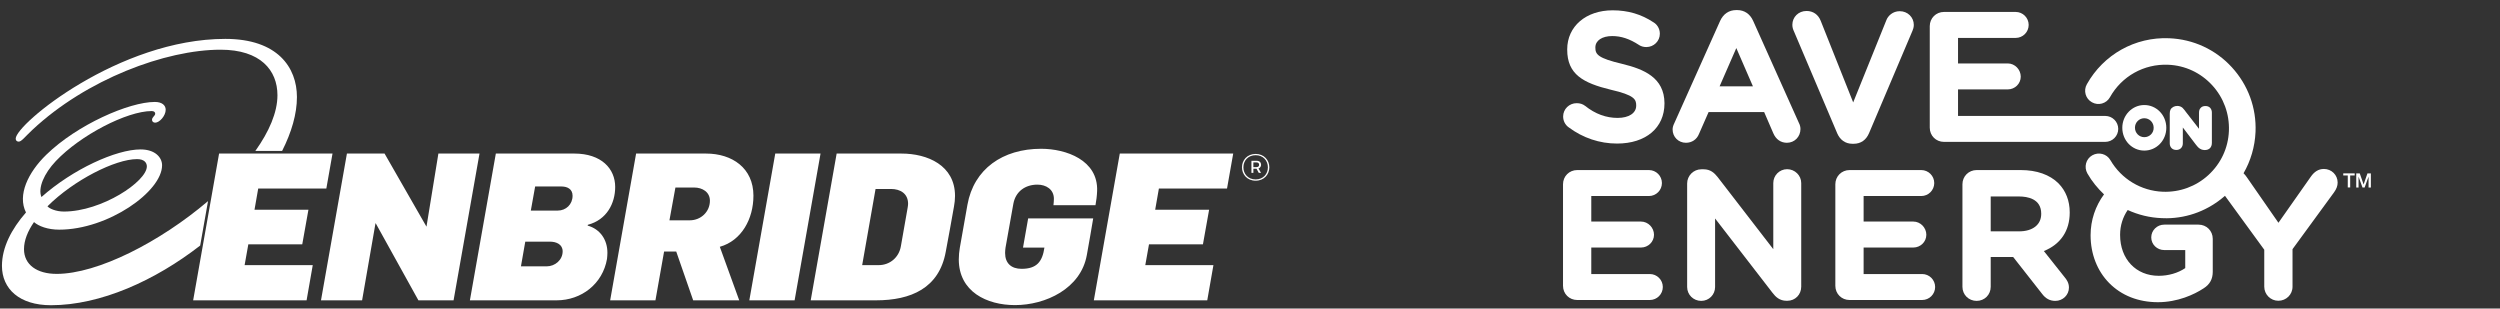
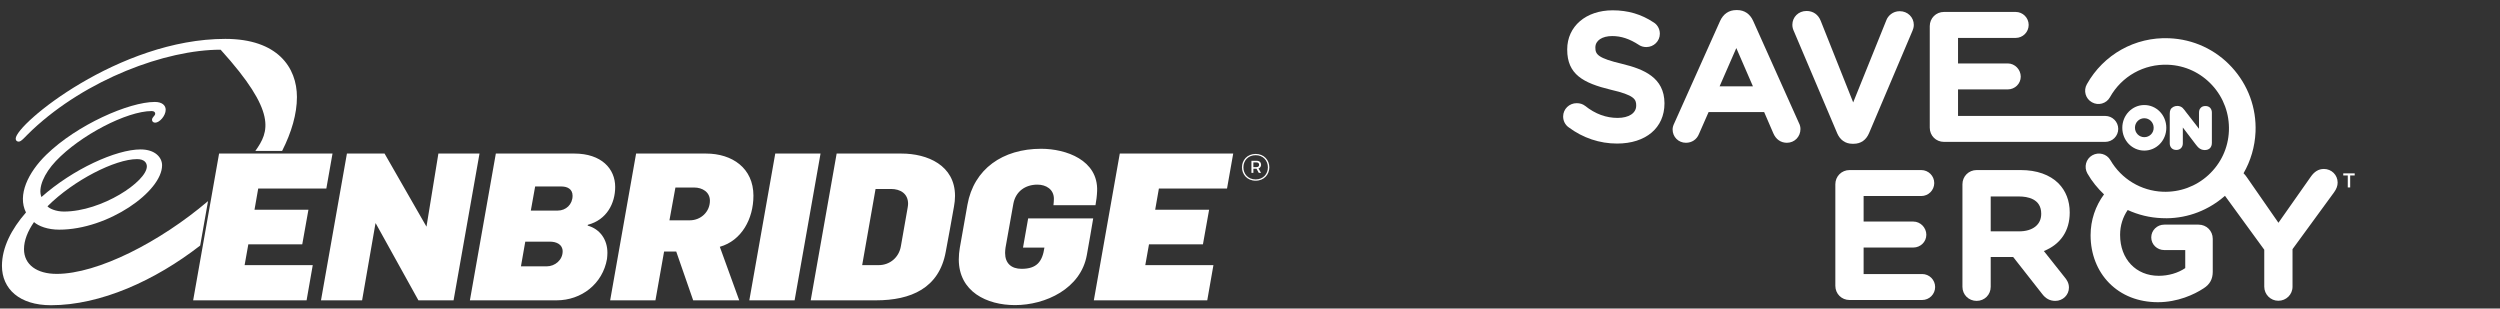
<svg xmlns="http://www.w3.org/2000/svg" width="397" height="49" viewBox="0 0 397 49" fill="none">
  <rect x="0" y="0" width="397" height="49" fill="#333333" stroke="none" />
  <g clip-path="url(#clip0_2550_3747)">
    <path d="M257.608 10.145C253.763 9.237 253.344 8.643 253.344 7.578V7.526C253.344 6.441 254.411 5.726 256.018 5.726C257.434 5.726 258.761 6.162 260.247 7.124L260.264 7.142C260.631 7.369 260.997 7.473 261.435 7.473C262.623 7.473 263.584 6.53 263.584 5.359C263.584 4.451 263.059 3.822 262.571 3.542C260.65 2.267 258.536 1.638 256.089 1.638C251.843 1.638 248.873 4.188 248.873 7.84V7.892C248.873 11.806 251.406 13.186 255.81 14.252C259.548 15.109 259.828 15.79 259.828 16.733V16.785C259.828 17.956 258.675 18.724 256.875 18.724C255.075 18.724 253.344 18.113 251.703 16.803C251.336 16.523 250.898 16.384 250.375 16.384C249.187 16.384 248.226 17.328 248.226 18.498C248.226 19.197 248.558 19.843 249.118 20.229C251.371 21.907 254.027 22.797 256.788 22.797C261.366 22.797 264.319 20.298 264.319 16.419V16.367C264.284 12.331 261.069 10.985 257.61 10.147L257.608 10.145Z" fill="white" />
    <path d="M320.895 27.006H313.888C312.63 27.006 311.635 28.001 311.635 29.259V45.545C311.635 46.803 312.63 47.781 313.888 47.781C315.146 47.781 316.124 46.803 316.124 45.545V40.809H319.689L324.284 46.662C324.844 47.412 325.525 47.781 326.381 47.781C327.587 47.781 328.548 46.837 328.548 45.666C328.548 44.933 328.199 44.426 327.867 44.025L324.564 39.865C327.22 38.799 328.671 36.65 328.671 33.768V33.715C328.671 31.898 328.06 30.309 326.889 29.12C325.507 27.739 323.43 27.006 320.895 27.006ZM324.145 33.978C324.145 35.673 322.801 36.738 320.632 36.738H316.124V31.2H320.615C321.942 31.2 324.145 31.549 324.145 33.926V33.978Z" fill="white" />
-     <path d="M261.993 43.519H252.696V39.308H260.594C261.73 39.308 262.656 38.399 262.656 37.281C262.656 36.162 261.73 35.184 260.594 35.184H252.696V31.13H261.852C262.988 31.13 263.914 30.204 263.914 29.068C263.914 27.932 262.988 27.006 261.852 27.006H250.46C249.185 27.006 248.207 28.001 248.207 29.259V45.387C248.207 46.662 249.203 47.64 250.46 47.64H261.993C263.129 47.64 264.055 46.714 264.055 45.578C264.055 44.441 263.129 43.516 261.993 43.516V43.519Z" fill="white" />
    <path d="M291.715 21.101C292.187 22.22 293.042 22.831 294.161 22.831H294.354C295.507 22.831 296.347 22.237 296.817 21.118L303.702 4.887C303.789 4.694 303.913 4.327 303.913 3.961C303.913 2.737 302.935 1.777 301.677 1.777C300.575 1.777 299.807 2.51 299.545 3.227L294.286 16.263L289.132 3.314C288.748 2.319 287.926 1.742 286.878 1.742C285.603 1.742 284.625 2.703 284.625 3.943C284.625 4.362 284.747 4.694 284.87 4.956L291.721 21.101H291.715Z" fill="white" />
    <path d="M269.804 21.257L271.324 17.798H280.148L281.598 21.153C282.017 22.131 282.787 22.673 283.765 22.673C284.971 22.673 285.914 21.712 285.914 20.489C285.914 20.157 285.827 19.826 285.669 19.529L278.4 3.314C277.91 2.213 277.001 1.601 275.884 1.601H275.709C274.555 1.601 273.664 2.213 273.158 3.314L265.889 19.546C265.697 19.93 265.61 20.244 265.61 20.559C265.61 21.747 266.536 22.673 267.724 22.673C268.667 22.673 269.455 22.148 269.804 21.257ZM275.726 7.63L278.365 13.71H273.072L275.728 7.63H275.726Z" fill="white" />
-     <path d="M283.8 26.867C282.576 26.867 281.598 27.863 281.598 29.068V39.57L272.74 28.09C272.232 27.461 271.621 26.884 270.539 26.884H270.172C268.932 26.884 267.919 27.897 267.919 29.138V45.58C267.919 46.803 268.914 47.781 270.155 47.781C271.395 47.781 272.356 46.785 272.356 45.58V34.694L281.494 46.523C281.967 47.135 282.596 47.763 283.695 47.763H283.834C285.075 47.763 286.035 46.785 286.035 45.528V29.068C286.035 27.863 285.023 26.867 283.8 26.867Z" fill="white" />
    <path d="M336.376 20.472C336.376 19.336 335.45 18.41 334.314 18.41H310.935V14.198H318.833C319.969 14.198 320.895 13.29 320.895 12.171C320.895 11.052 319.969 10.074 318.833 10.074H310.935V6.021H320.09C321.227 6.021 322.153 5.095 322.153 3.959C322.153 2.822 321.227 1.896 320.09 1.896H308.699C307.441 1.896 306.446 2.892 306.446 4.15V20.277C306.446 21.552 307.441 22.53 308.699 22.53H334.314C335.45 22.53 336.376 21.604 336.376 20.468V20.472Z" fill="white" />
    <path d="M305.238 43.519H295.942V39.308H303.839C304.976 39.308 305.902 38.399 305.902 37.281C305.902 36.162 304.976 35.184 303.839 35.184H295.942V31.13H305.097C306.233 31.13 307.159 30.204 307.159 29.068C307.159 27.932 306.233 27.006 305.097 27.006H293.706C292.448 27.006 291.452 28.001 291.452 29.259V45.387C291.452 46.662 292.448 47.64 293.706 47.64H305.238C306.374 47.64 307.3 46.714 307.3 45.578C307.3 44.441 306.374 43.516 305.238 43.516V43.519Z" fill="white" />
    <path d="M369.015 26.832C368.193 26.832 367.512 27.251 366.936 28.09L361.816 35.376L356.783 28.125C356.644 27.932 356.485 27.706 356.275 27.513C357.411 25.54 358.075 23.302 358.179 20.943C358.337 17.133 356.991 13.481 354.406 10.668C351.819 7.855 348.29 6.229 344.463 6.073C339.046 5.845 334.032 8.66 331.393 13.377C330.816 14.389 331.183 15.684 332.198 16.241C333.21 16.818 334.505 16.452 335.062 15.437C336.932 12.1 340.462 10.126 344.288 10.282C346.979 10.386 349.46 11.54 351.294 13.533C353.111 15.506 354.055 18.093 353.951 20.785C353.846 23.476 352.693 25.956 350.7 27.791C348.726 29.608 346.139 30.552 343.448 30.448C339.989 30.309 336.878 28.42 335.132 25.434C334.555 24.421 333.263 24.089 332.25 24.664C331.237 25.241 330.905 26.533 331.48 27.546C332.196 28.804 333.104 29.905 334.119 30.866C332.757 32.701 331.987 34.973 331.987 37.331V37.383C331.987 40.319 333.035 43.01 334.923 44.931C336.88 46.924 339.571 47.989 342.682 47.989C345.794 47.989 348.431 46.783 349.934 45.788C350.912 45.176 351.385 44.32 351.385 43.166V37.925C351.385 36.65 350.389 35.672 349.132 35.672H343.68C342.544 35.672 341.618 36.58 341.618 37.699C341.618 38.818 342.544 39.709 343.68 39.709H347.017V42.574C345.864 43.361 344.343 43.797 342.806 43.797C339.189 43.797 336.673 41.141 336.673 37.315V37.263C336.673 35.83 337.109 34.468 337.879 33.349C339.557 34.119 341.392 34.572 343.296 34.641C343.558 34.659 343.821 34.659 344.083 34.659C347.507 34.624 350.74 33.366 353.325 31.094L359.564 39.655V45.526C359.564 46.749 360.56 47.761 361.8 47.761C363.041 47.761 364.053 46.783 364.053 45.526V39.566L370.641 30.55C371.025 30.025 371.218 29.52 371.218 28.995C371.218 27.789 370.257 26.828 369.017 26.828L369.015 26.832Z" fill="white" />
    <path d="M340.516 16.679C338.595 16.679 337.022 18.286 337.022 20.296C337.022 22.307 338.577 23.913 340.516 23.913C342.455 23.913 344.01 22.307 344.01 20.296C344.01 18.286 342.455 16.679 340.516 16.679ZM340.516 21.782C339.694 21.782 339.031 21.118 339.031 20.279C339.031 19.44 339.694 18.776 340.516 18.776C341.338 18.776 342.001 19.44 342.001 20.279C342.019 21.118 341.355 21.782 340.516 21.782Z" fill="white" />
    <path d="M350.966 17.117C350.773 16.924 350.53 16.837 350.216 16.837C349.919 16.837 349.656 16.924 349.483 17.117C349.29 17.31 349.203 17.553 349.203 17.887V20.455L347.071 17.711L347.036 17.659C346.967 17.573 346.915 17.484 346.844 17.414C346.757 17.293 346.668 17.204 346.581 17.117C346.477 17.03 346.354 16.959 346.232 16.907C346.093 16.855 345.935 16.82 345.759 16.82C345.532 16.82 345.323 16.872 345.113 16.978C344.903 17.1 344.747 17.241 344.66 17.451C344.59 17.609 344.556 17.817 344.556 18.062V22.762C344.556 23.076 344.66 23.339 344.853 23.532C345.046 23.724 345.306 23.811 345.603 23.811C345.9 23.811 346.145 23.724 346.336 23.532C346.529 23.339 346.633 23.078 346.633 22.762V20.246L348.696 22.955C348.782 23.059 348.854 23.148 348.941 23.252C349.027 23.356 349.133 23.462 349.255 23.549C349.377 23.636 349.517 23.707 349.656 23.759C349.795 23.794 349.953 23.829 350.11 23.829C350.825 23.829 351.246 23.41 351.246 22.675V17.887C351.246 17.555 351.142 17.31 350.966 17.117Z" fill="white" />
    <path d="M372.108 27.531H373.925V27.863H373.209V29.767H372.825V27.863H372.109V27.531H372.108Z" fill="white" />
-     <path d="M374.17 27.531H374.729L375.341 29.296L375.952 27.531H376.494V29.784H376.128V28.053L375.499 29.784H375.167L374.538 28.053V29.784H374.172V27.531H374.17Z" fill="white" />
    <path d="M93.317 35.826L93.35 35.695C96.357 34.91 97.692 32.282 97.692 29.686C97.692 26.803 95.526 24.384 91.18 24.384H78.739L74.62 47.692H88.382C92.337 47.692 95.705 45.076 96.392 41.121C96.425 40.795 96.458 40.467 96.458 40.141C96.458 38.081 95.314 36.382 93.319 35.826H93.317ZM86.8 42.298H82.726L83.413 38.376H87.356C88.336 38.376 89.349 38.801 89.349 39.912C89.349 41.283 88.139 42.298 86.8 42.298ZM88.571 33.44H84.294L84.981 29.614H89.16C90.074 29.614 90.925 30.006 90.925 31.084C90.925 32.458 89.879 33.44 88.571 33.44ZM69.616 24.384L67.725 35.994L61.068 24.384H55.091L50.973 47.692H57.501L59.627 35.467H59.669L66.444 47.692H72.027L76.146 24.384H69.618H69.616ZM39.432 38.801H47.998L48.978 33.31H40.414L41.003 29.942H51.823L52.803 24.386H34.791L30.672 47.694H48.685L49.665 42.105H38.844L39.432 38.803V38.801ZM162.455 39.323H165.854C165.528 41.546 164.645 42.69 162.226 42.69C160.592 42.69 159.61 41.806 159.61 40.172C159.61 39.879 159.643 39.584 159.677 39.323L160.92 32.359C161.278 30.399 162.816 29.319 164.743 29.319C166.117 29.319 167.359 30.071 167.359 31.574C167.359 31.902 167.32 32.261 167.288 32.589H173.962C174.092 31.869 174.194 31.117 174.223 30.334C174.404 25.422 169.286 23.626 165.332 23.626C159.23 23.626 154.642 26.834 153.627 32.523L152.418 39.356C152.32 39.945 152.256 40.566 152.256 41.187C152.256 46.32 156.701 48.45 161.18 48.45C166.051 48.45 171.64 45.828 172.589 40.5C172.948 38.54 173.274 36.611 173.6 34.682H163.271L162.453 39.323H162.455ZM200.26 26.167C200.26 25.827 200.029 25.536 199.608 25.536H198.727V27.452H199.037V26.799H199.541L199.89 27.452H200.251L199.85 26.759C200.1 26.659 200.262 26.429 200.262 26.169L200.26 26.167ZM199.506 26.539H199.033V25.787H199.506C199.807 25.787 199.946 25.935 199.946 26.167C199.946 26.398 199.817 26.539 199.506 26.539ZM173.7 47.692H191.712L192.692 42.103H181.872L182.46 38.801H191.026L192.006 33.31H183.442L184.031 29.942H194.851L195.833 24.386H177.821L173.7 47.694V47.692ZM119.646 31.086C119.646 26.674 116.247 24.386 112.128 24.386H101.012L96.892 47.694H104.084L105.457 39.947H107.386L110.077 47.694H117.389L114.306 39.192C117.771 38.212 119.644 34.749 119.644 31.088L119.646 31.086ZM109.529 34.985H106.308L107.257 29.778H110.232C111.54 29.778 112.734 30.498 112.734 31.871C112.734 33.636 111.295 34.987 109.529 34.987V34.985ZM199.396 24.444C198.042 24.444 197.222 25.447 197.222 26.57C197.222 27.693 198.042 28.696 199.396 28.696C200.75 28.696 201.572 27.693 201.572 26.57C201.572 25.447 200.75 24.444 199.396 24.444ZM199.396 28.493C198.202 28.493 197.452 27.631 197.452 26.57C197.452 25.509 198.202 24.645 199.396 24.645C200.59 24.645 201.341 25.505 201.341 26.57C201.341 27.635 200.59 28.493 199.396 28.493ZM123.111 24.384L118.992 47.692H126.184L130.302 24.384H123.111ZM143.158 24.384H132.86L128.74 47.692H139.103C144.661 47.692 149.138 45.763 150.186 39.977C150.61 37.657 151.1 35.106 151.494 32.786C151.592 32.263 151.658 31.674 151.658 31.119C151.658 26.248 147.277 24.386 143.16 24.386L143.158 24.384ZM144.14 32.95L143.06 39.094C142.766 40.861 141.327 42.103 139.529 42.103H136.913L139.039 30.008H141.491C142.994 30.008 144.204 30.76 144.204 32.361C144.204 32.558 144.171 32.755 144.138 32.95H144.14Z" fill="white" />
-     <path d="M47.153 15.416C47.153 10.728 44.099 6.175 35.783 6.175C18.912 6.175 2.493 19.721 2.493 22.013C2.493 22.349 2.717 22.49 2.976 22.49C3.416 22.49 3.944 21.743 5.154 20.611C13.706 12.605 26.295 7.892 35.036 7.892C41.352 7.892 44.059 11.149 44.059 15.121C44.059 17.854 42.731 20.906 40.55 23.966H44.801C46.298 21.008 47.153 18.09 47.153 15.414V15.416Z" fill="white" />
+     <path d="M47.153 15.416C47.153 10.728 44.099 6.175 35.783 6.175C18.912 6.175 2.493 19.721 2.493 22.013C2.493 22.349 2.717 22.49 2.976 22.49C3.416 22.49 3.944 21.743 5.154 20.611C13.706 12.605 26.295 7.892 35.036 7.892C44.059 17.854 42.731 20.906 40.55 23.966H44.801C46.298 21.008 47.153 18.09 47.153 15.414V15.416Z" fill="white" />
    <path d="M8.985 43.492C5.873 43.492 3.811 42.042 3.811 39.559C3.811 38.168 4.407 36.704 5.399 35.267C6.14 35.919 7.575 36.47 9.406 36.47C17.163 36.47 25.755 30.413 25.738 26.236C25.734 25.03 24.667 23.728 22.321 23.728C18.438 23.728 11.556 26.869 6.581 31.289C5.993 29.857 6.992 27.56 8.867 25.578C12.745 21.481 20.145 17.636 24.092 17.636C24.48 17.636 24.646 17.831 24.646 18.053C24.646 18.402 24.14 18.583 24.14 19.037C24.14 19.284 24.347 19.48 24.64 19.48C25.329 19.48 26.312 18.385 26.312 17.43C26.312 16.704 25.709 16.189 24.592 16.189C20.486 16.189 12.243 19.814 7.37 24.554C4.448 27.392 2.742 30.984 4.126 33.74C1.83 36.364 0.31 39.283 0.31 42.217C0.31 45.888 3.099 48.469 8.09 48.469C15.988 48.469 24.636 44.54 31.787 38.995L33.035 31.937C25.421 38.411 15.529 43.494 8.987 43.494L8.985 43.492ZM21.777 25.268C22.936 25.268 23.32 25.873 23.32 26.425C23.32 28.814 16.161 33.594 10.143 33.594C8.873 33.594 7.826 33.115 7.54 32.761C11.699 28.609 18.295 25.266 21.777 25.266V25.268Z" fill="white" />
  </g>
  <defs>
    <clipPath id="clip0_2550_3747">
      <rect width="377" height="49" fill="white" />
    </clipPath>
  </defs>
</svg>